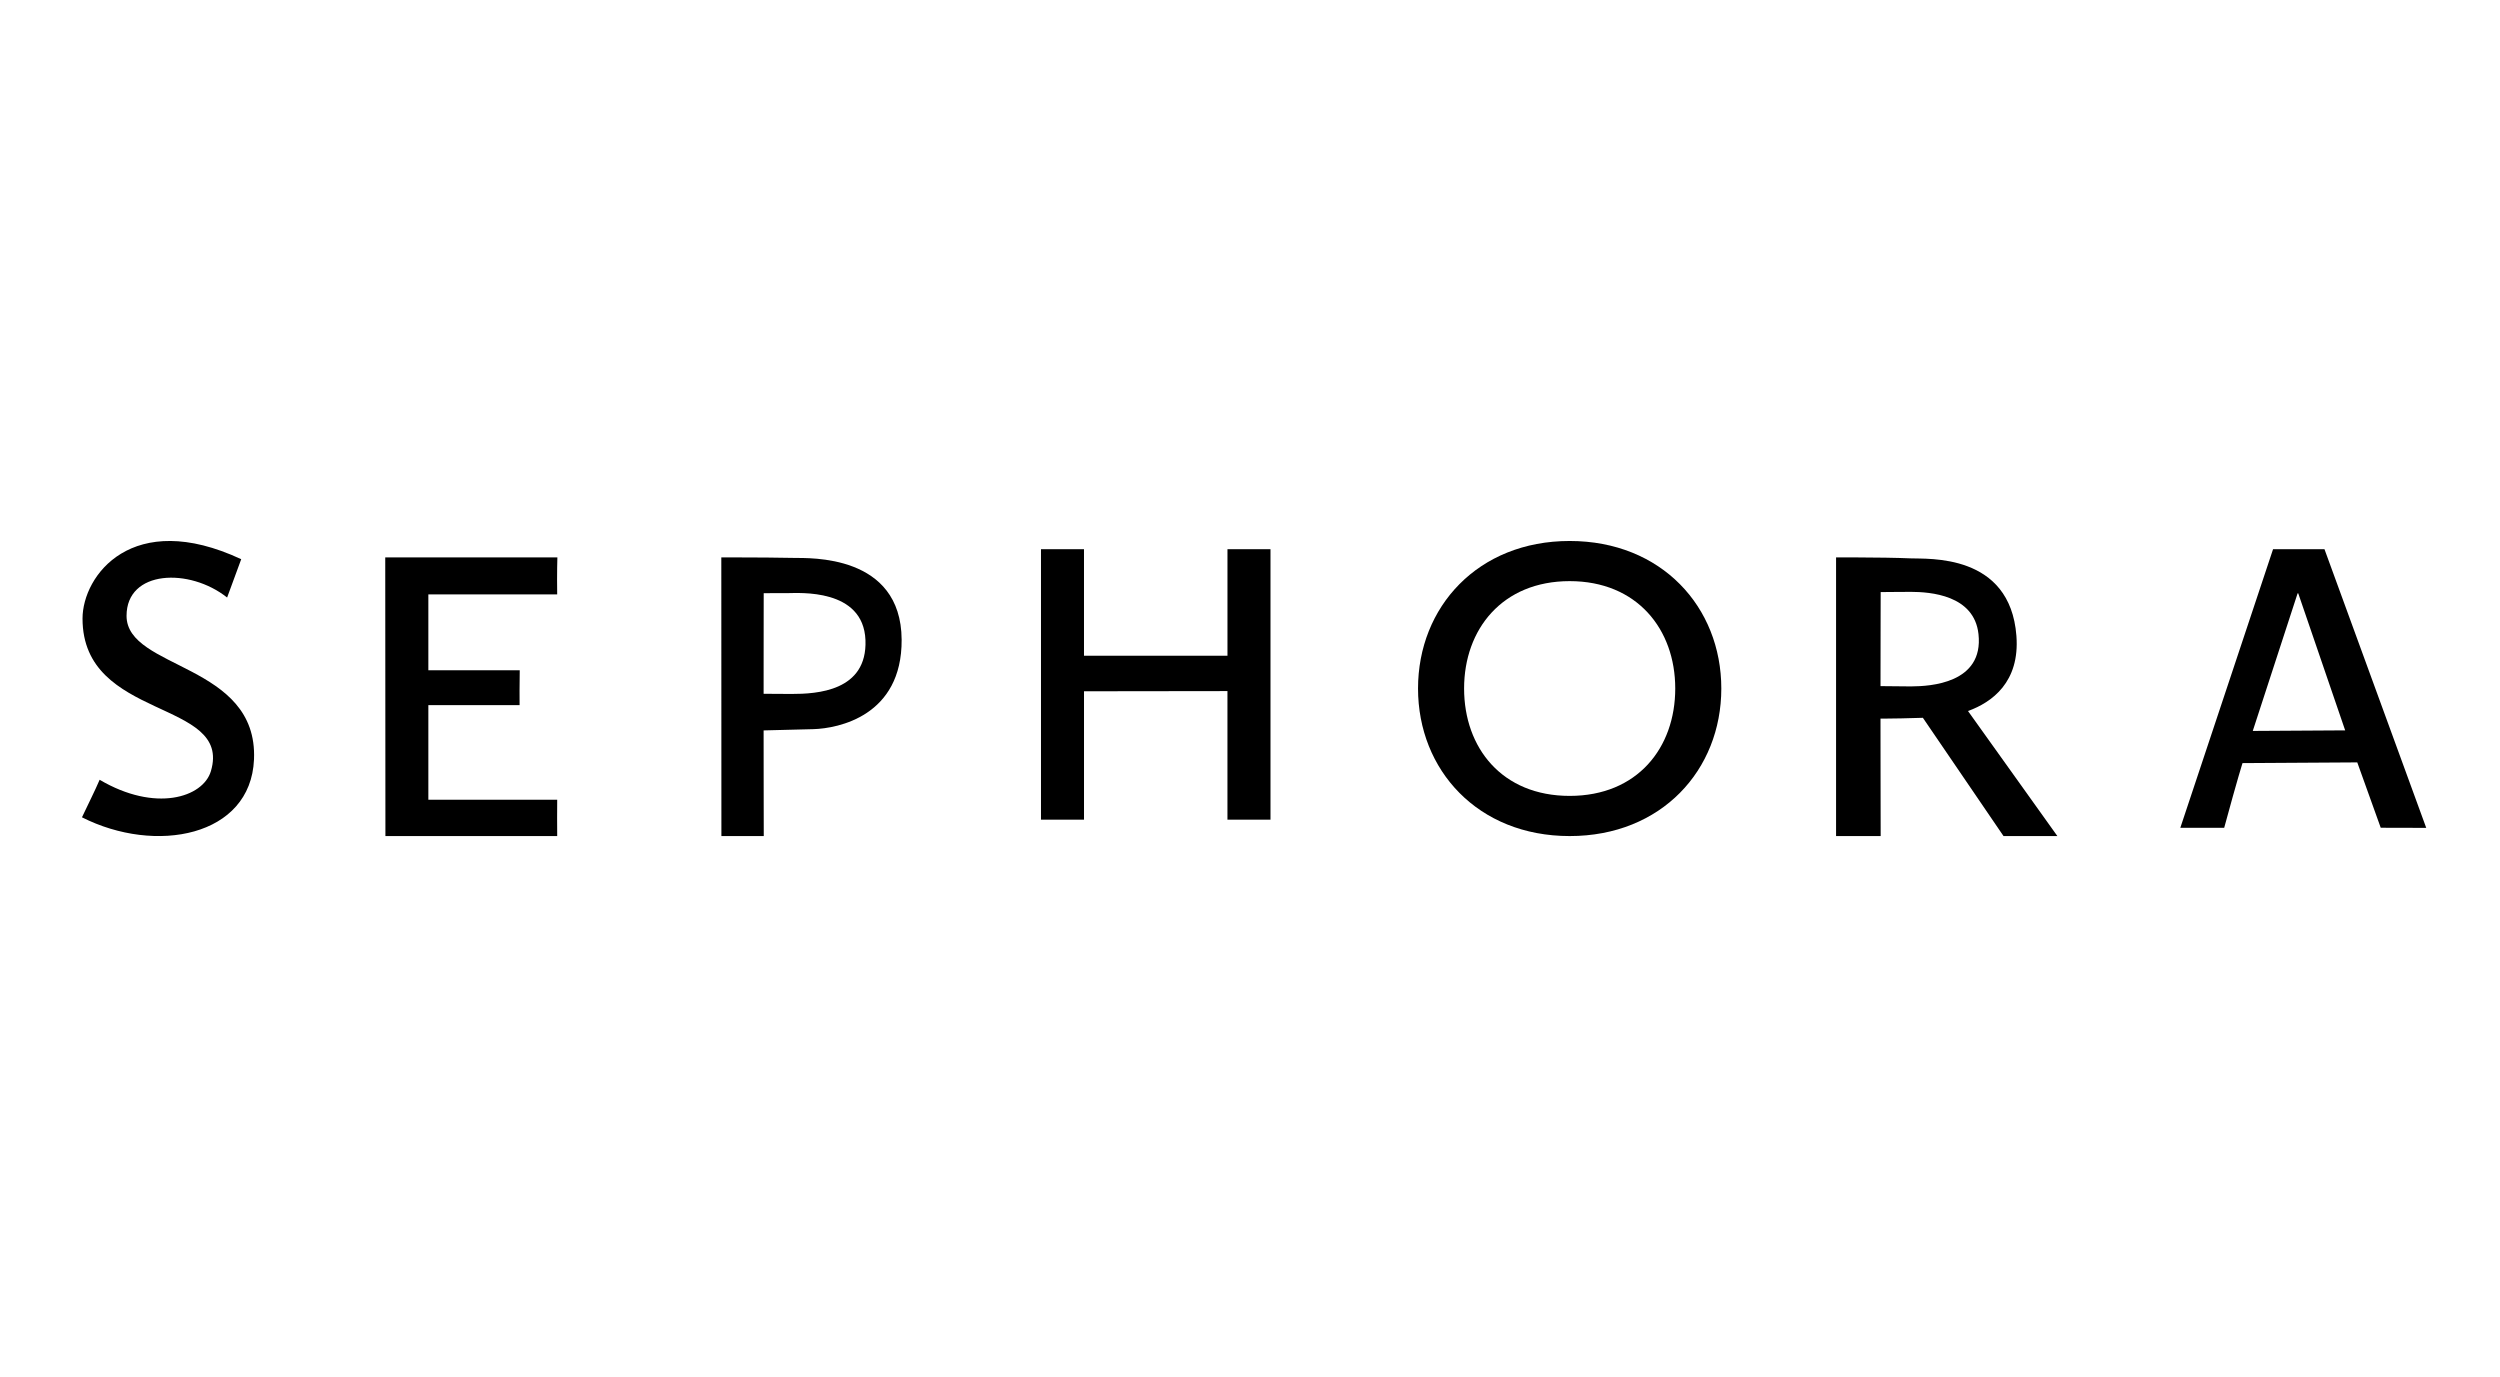
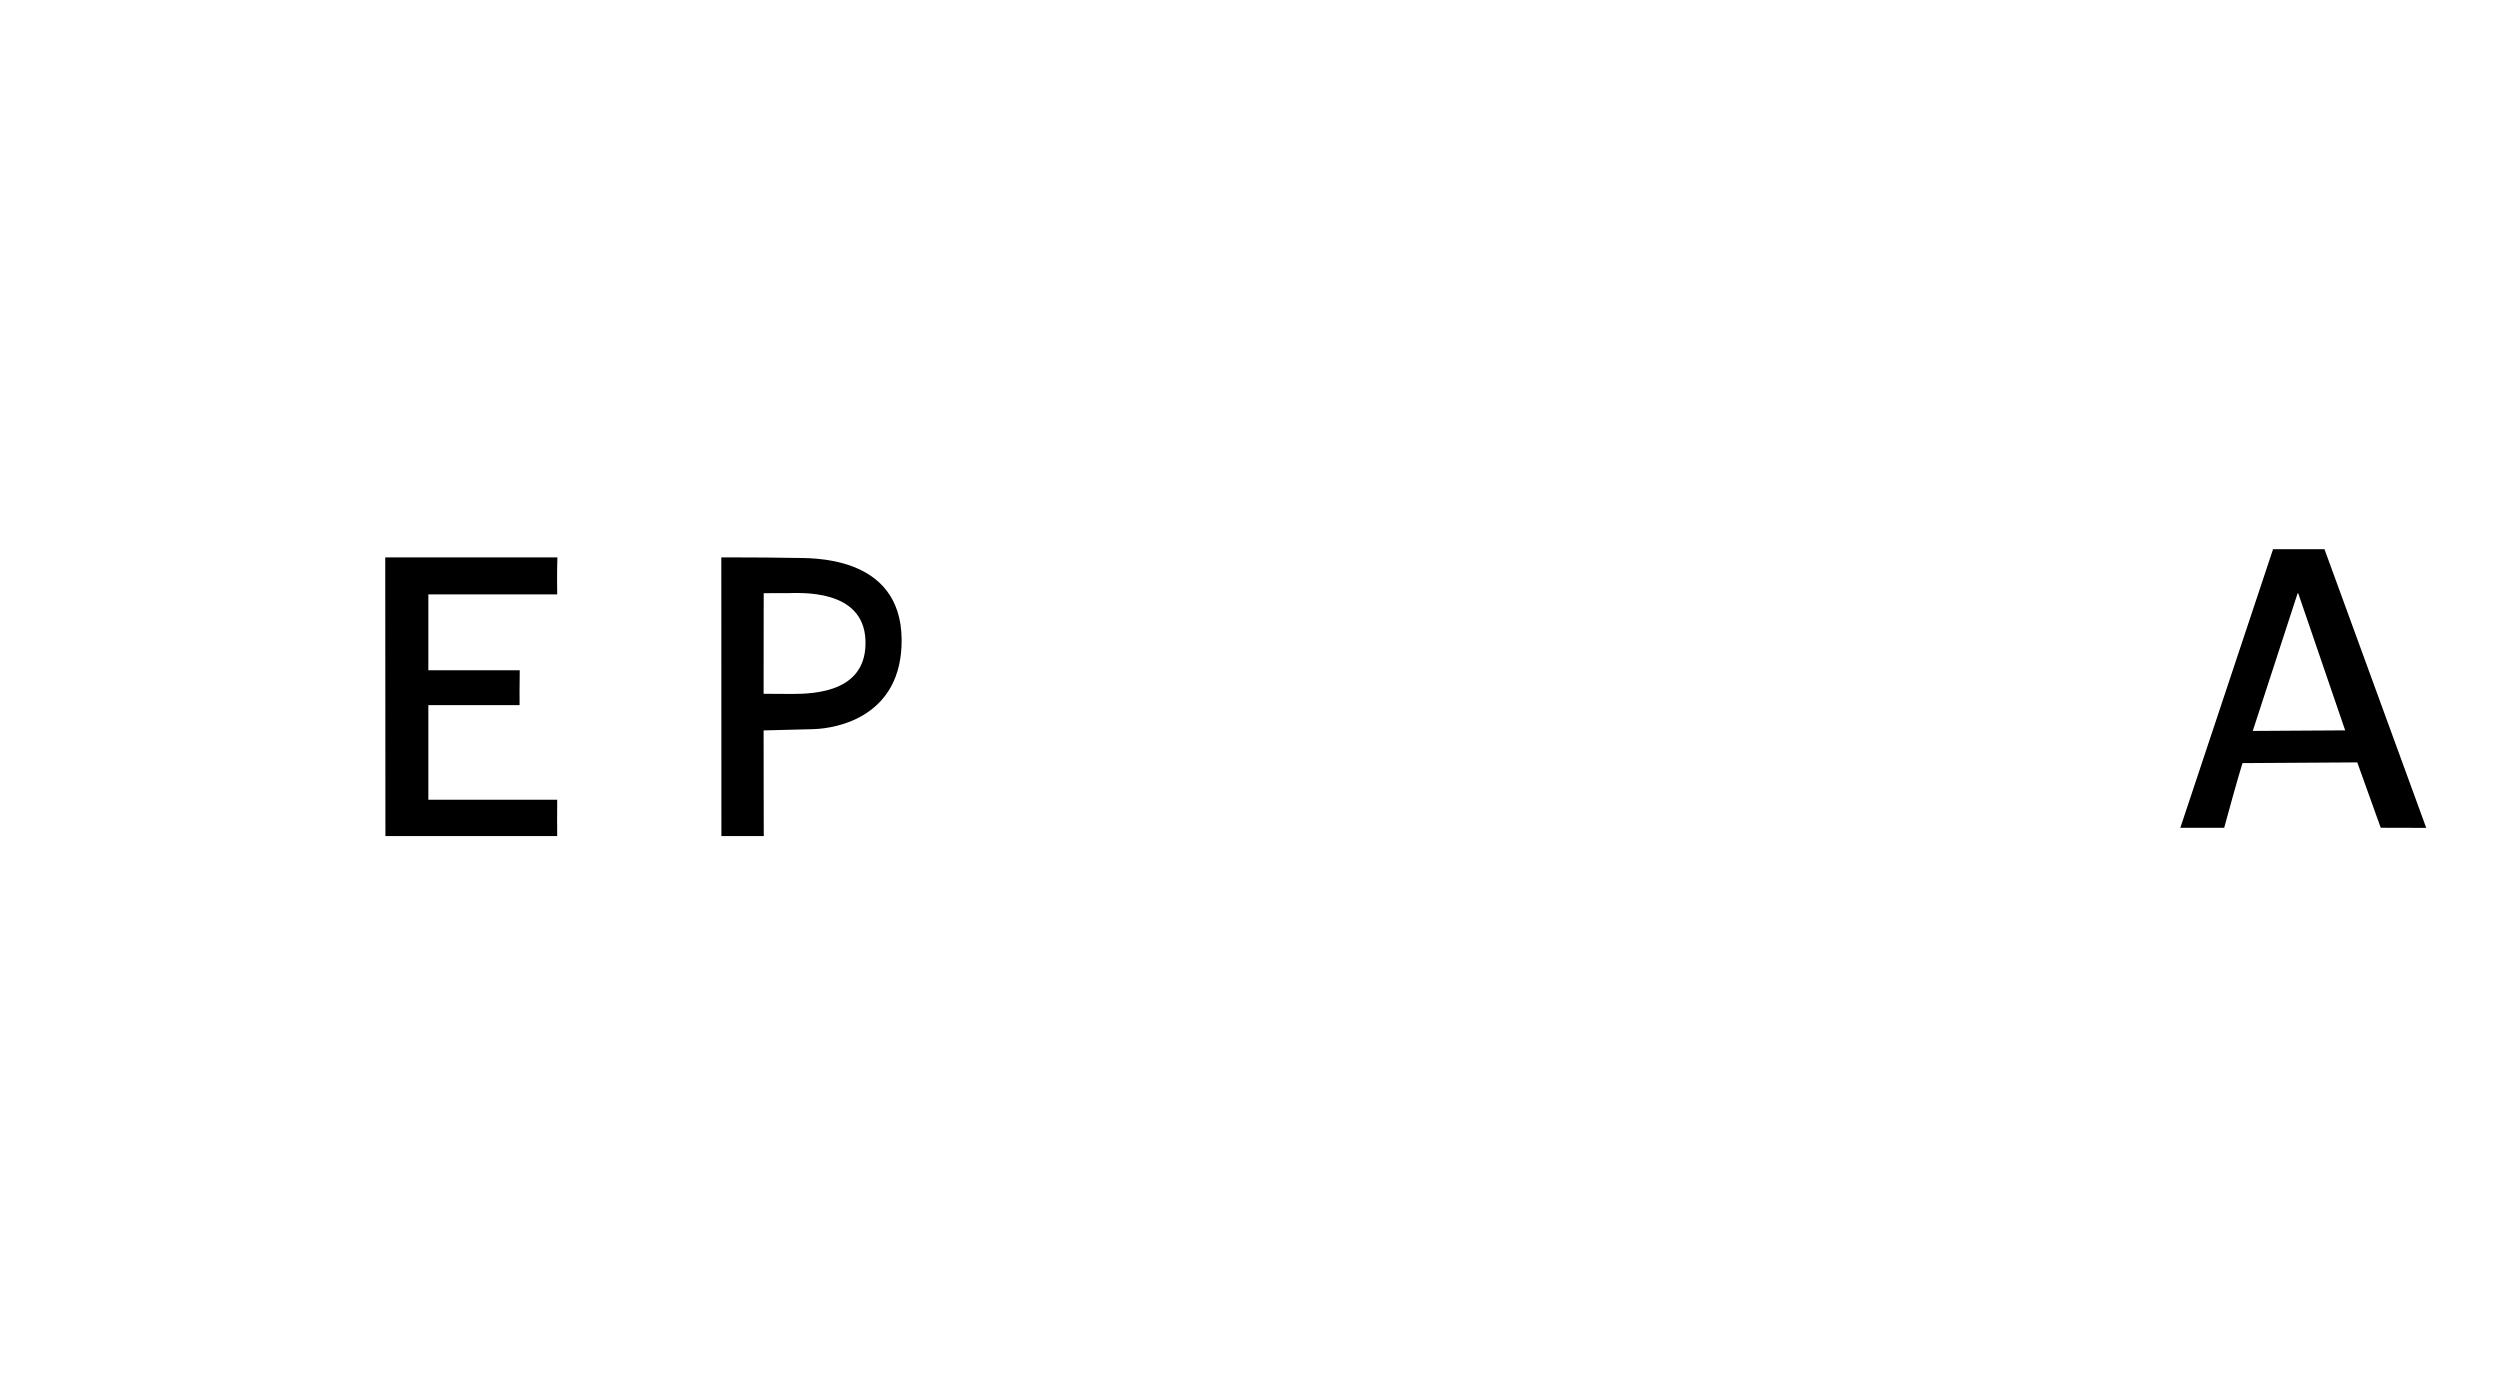
<svg xmlns="http://www.w3.org/2000/svg" width="305px" height="168px" viewBox="0 0 305 168" version="1.1">
  <title> Assets / Retail / sephora_logo</title>
  <g id="/-Assets-/-Retail-/-sephora_logo" stroke="none" stroke-width="1" fill="none" fill-rule="evenodd">
    <g id="Group" transform="translate(10, 66)" fill="#000000" fill-rule="nonzero">
      <path d="M79.19,2.001 C82.135,2.005 85.275,2.026 86.88,2.066 C88.689,2.107 99.939,1.562 100,12.043 C100.054,21.366 92.228,22.865 89.25,22.956 C87.1,23.017 84.442,23.088 83.161,23.11 L83.162,24.457 C83.162,24.569 83.162,24.681 83.162,24.792 L83.163,25.792 C83.163,25.903 83.163,26.013 83.163,26.123 L83.164,26.778 C83.164,26.887 83.164,26.995 83.164,27.103 L83.165,27.745 C83.165,28.063 83.166,28.377 83.166,28.686 L83.167,29.296 C83.168,29.799 83.168,30.285 83.169,30.751 L83.17,31.3 C83.171,31.748 83.171,32.174 83.172,32.573 L83.173,33.039 C83.174,33.417 83.174,33.765 83.175,34.08 L83.176,34.443 C83.176,34.5 83.176,34.557 83.176,34.611 L83.177,34.923 C83.177,34.972 83.177,35.019 83.177,35.065 L83.178,35.436 C83.178,35.473 83.178,35.507 83.178,35.54 L83.179,35.906 C83.179,35.922 83.179,35.935 83.179,35.947 L83.179,36 L78.011,36 L78,2 Z M95.586,12.086 C95.329,5.743 87.442,6.362 86.087,6.362 L85.316,6.363 C85.253,6.363 85.19,6.363 85.128,6.363 L84.762,6.364 C84.345,6.365 83.971,6.366 83.691,6.367 L83.475,6.368 C83.443,6.368 83.413,6.368 83.386,6.368 L83.208,6.369 C83.185,6.369 83.172,6.369 83.172,6.369 L83.172,6.574 C83.172,6.596 83.172,6.62 83.172,6.646 L83.171,7.159 C83.171,7.201 83.171,7.245 83.171,7.29 L83.17,7.739 C83.17,7.793 83.17,7.849 83.17,7.906 L83.169,8.456 C83.169,8.521 83.169,8.588 83.169,8.655 L83.168,9.077 C83.168,9.149 83.168,9.223 83.168,9.298 L83.167,9.762 C83.167,9.841 83.167,9.922 83.167,10.004 L83.166,10.767 C83.166,10.854 83.166,10.943 83.166,11.033 L83.165,11.582 C83.165,11.675 83.165,11.769 83.165,11.864 L83.164,12.74 C83.164,12.84 83.164,12.94 83.164,13.041 L83.163,13.656 C83.163,13.76 83.163,13.864 83.163,13.969 L83.162,15.256 C83.162,15.365 83.162,15.475 83.162,15.585 L83.161,18.642 C84.417,18.648 85.335,18.662 86.573,18.662 C89.626,18.664 95.833,18.34 95.586,12.086 Z" id="Combined-Shape" />
-       <path d="M215.985,2 C218.792,2.007 221.61,2.052 223.07,2.12 C225.215,2.218 235.234,1.469 236.002,11.573 C236.433,17.212 233.031,19.681 230.095,20.744 L241,36 L234.43,36 L224.591,21.572 C222.225,21.634 221.429,21.666 220.075,21.668 L219.65,21.668 L219.421,21.668 L219.422,22.682 C219.422,22.795 219.422,22.908 219.422,23.022 L219.423,23.703 C219.423,23.817 219.423,23.93 219.423,24.044 L219.424,24.725 C219.424,25.064 219.425,25.403 219.425,25.74 L219.426,26.411 C219.427,27.19 219.428,27.953 219.429,28.689 L219.43,29.312 C219.432,30.44 219.433,31.488 219.435,32.405 L219.436,32.891 C219.436,33.128 219.437,33.354 219.437,33.568 L219.438,33.981 C219.438,34.047 219.438,34.112 219.438,34.175 L219.439,34.538 C219.439,34.595 219.439,34.652 219.439,34.706 L219.44,35.015 C219.44,35.063 219.44,35.11 219.44,35.155 L219.441,35.515 C219.441,35.55 219.441,35.583 219.441,35.614 L219.442,36 L214,36 L214,2.002 C214.13,2.002 214.26,2.001 214.391,2.001 Z M223.139,6.207 L222.874,6.207 C222.626,6.208 222.425,6.213 222.287,6.213 L221.905,6.213 C220.764,6.216 219.682,6.23 219.477,6.233 L219.442,6.233 L219.441,6.579 C219.441,6.607 219.441,6.637 219.441,6.668 L219.44,6.993 C219.44,7.034 219.44,7.076 219.44,7.12 L219.439,7.399 C219.439,7.448 219.439,7.499 219.439,7.551 L219.438,7.881 C219.438,8.054 219.437,8.238 219.437,8.434 L219.436,8.839 C219.435,9.189 219.435,9.567 219.434,9.97 L219.433,10.465 C219.432,11.225 219.43,12.06 219.429,12.948 L219.428,13.546 C219.428,13.849 219.427,14.158 219.427,14.47 L219.426,15.101 C219.426,15.418 219.425,15.74 219.425,16.064 L219.424,17.046 C219.424,17.265 219.424,17.486 219.423,17.707 C220.673,17.716 221.564,17.739 222.798,17.739 L223.233,17.739 C225.396,17.725 232.039,17.404 231.375,11.355 C230.853,6.58 225.47,6.216 223.139,6.207 Z" id="Combined-Shape" />
      <path d="M273.585,1 L286,35 L280.449,34.986 C280.449,34.986 279.222,31.555 277.587,27.012 L263.584,27.099 C263.584,27.099 263.022,28.848 261.352,34.989 L256,34.989 L267.314,1 L273.585,1 Z M270.384,6.383 L270.309,6.383 L264.838,23.174 L276.111,23.105 L270.384,6.383 Z" id="Combined-Shape" />
-       <path d="M19.428,2.222 C19.428,2.222 19.313,2.549 17.708,6.899 C13.123,3.249 5.439,3.516 5.439,9.132 C5.439,15.717 21.488,14.891 20.989,26.648 C20.59,36.091 8.966,38.259 0,33.711 C0.783,32.047 1.598,30.443 2.155,29.131 C8.934,33.138 14.771,31.302 15.731,28.077 C18.353,19.252 0.069,21.978 0.069,9.468 C0.069,4.206 6.162,-3.974 19.428,2.222 Z" id="Path" />
      <path d="M37,2 L58,2 C58,2 57.938,3.865 57.977,6.517 L42.259,6.517 L42.259,15.776 L53.408,15.776 C53.369,17.623 53.39,19.073 53.39,20.025 L42.259,20.025 L42.259,31.567 L57.979,31.567 C57.965,33.045 57.965,34.522 57.979,36 L37.021,36 L37,2 Z" id="Path" />
-       <polygon id="Path" points="139.751 13.997 139.751 1 145 1 145 34 139.749 34 139.749 18.313 122.249 18.336 122.249 34 117 34 117 1 122.247 1 122.247 13.997" />
-       <path d="M181.501,0 C192.705,0 200,8.059 200,18 C200,27.941 192.707,36 181.501,36 C170.295,36 163,27.941 163,18 C163,8.059 170.295,0 181.501,0 Z M181.501,4.898 C173.286,4.898 168.62,10.763 168.62,17.998 C168.62,25.235 173.239,31.099 181.501,31.099 C189.761,31.099 194.38,25.235 194.38,17.998 C194.38,10.763 189.714,4.898 181.501,4.898 Z" id="Combined-Shape" />
    </g>
  </g>
</svg>